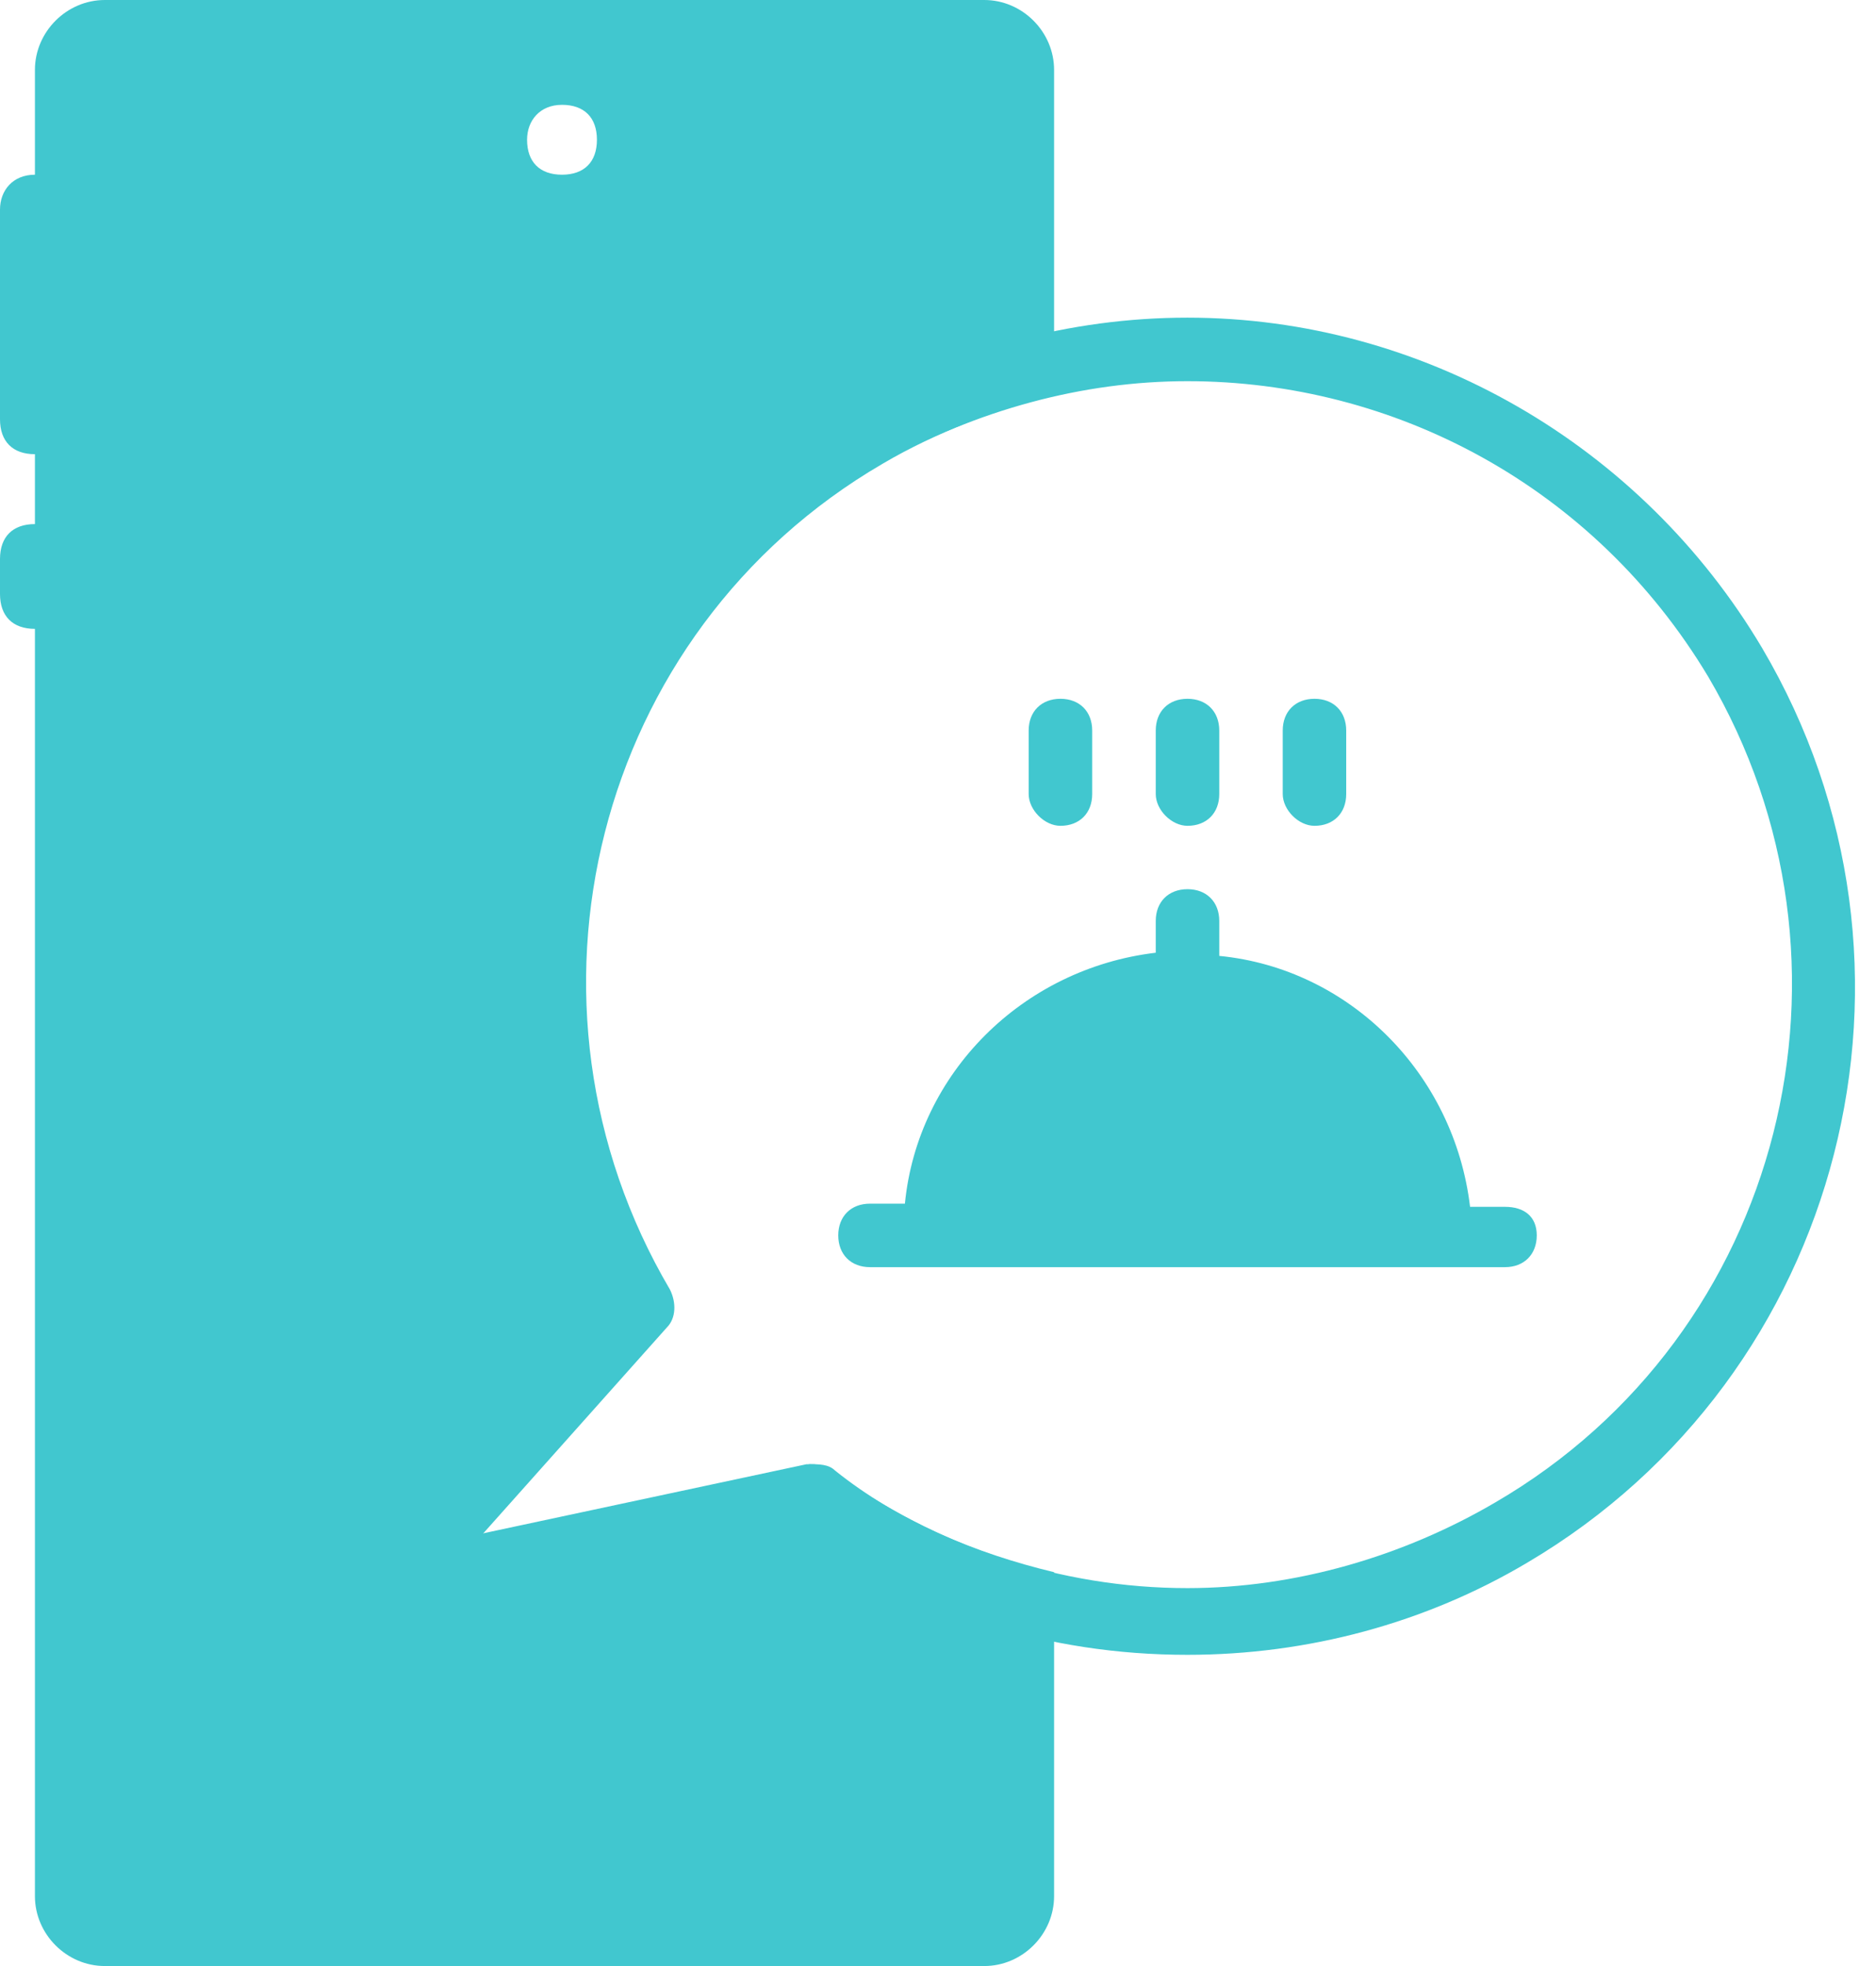
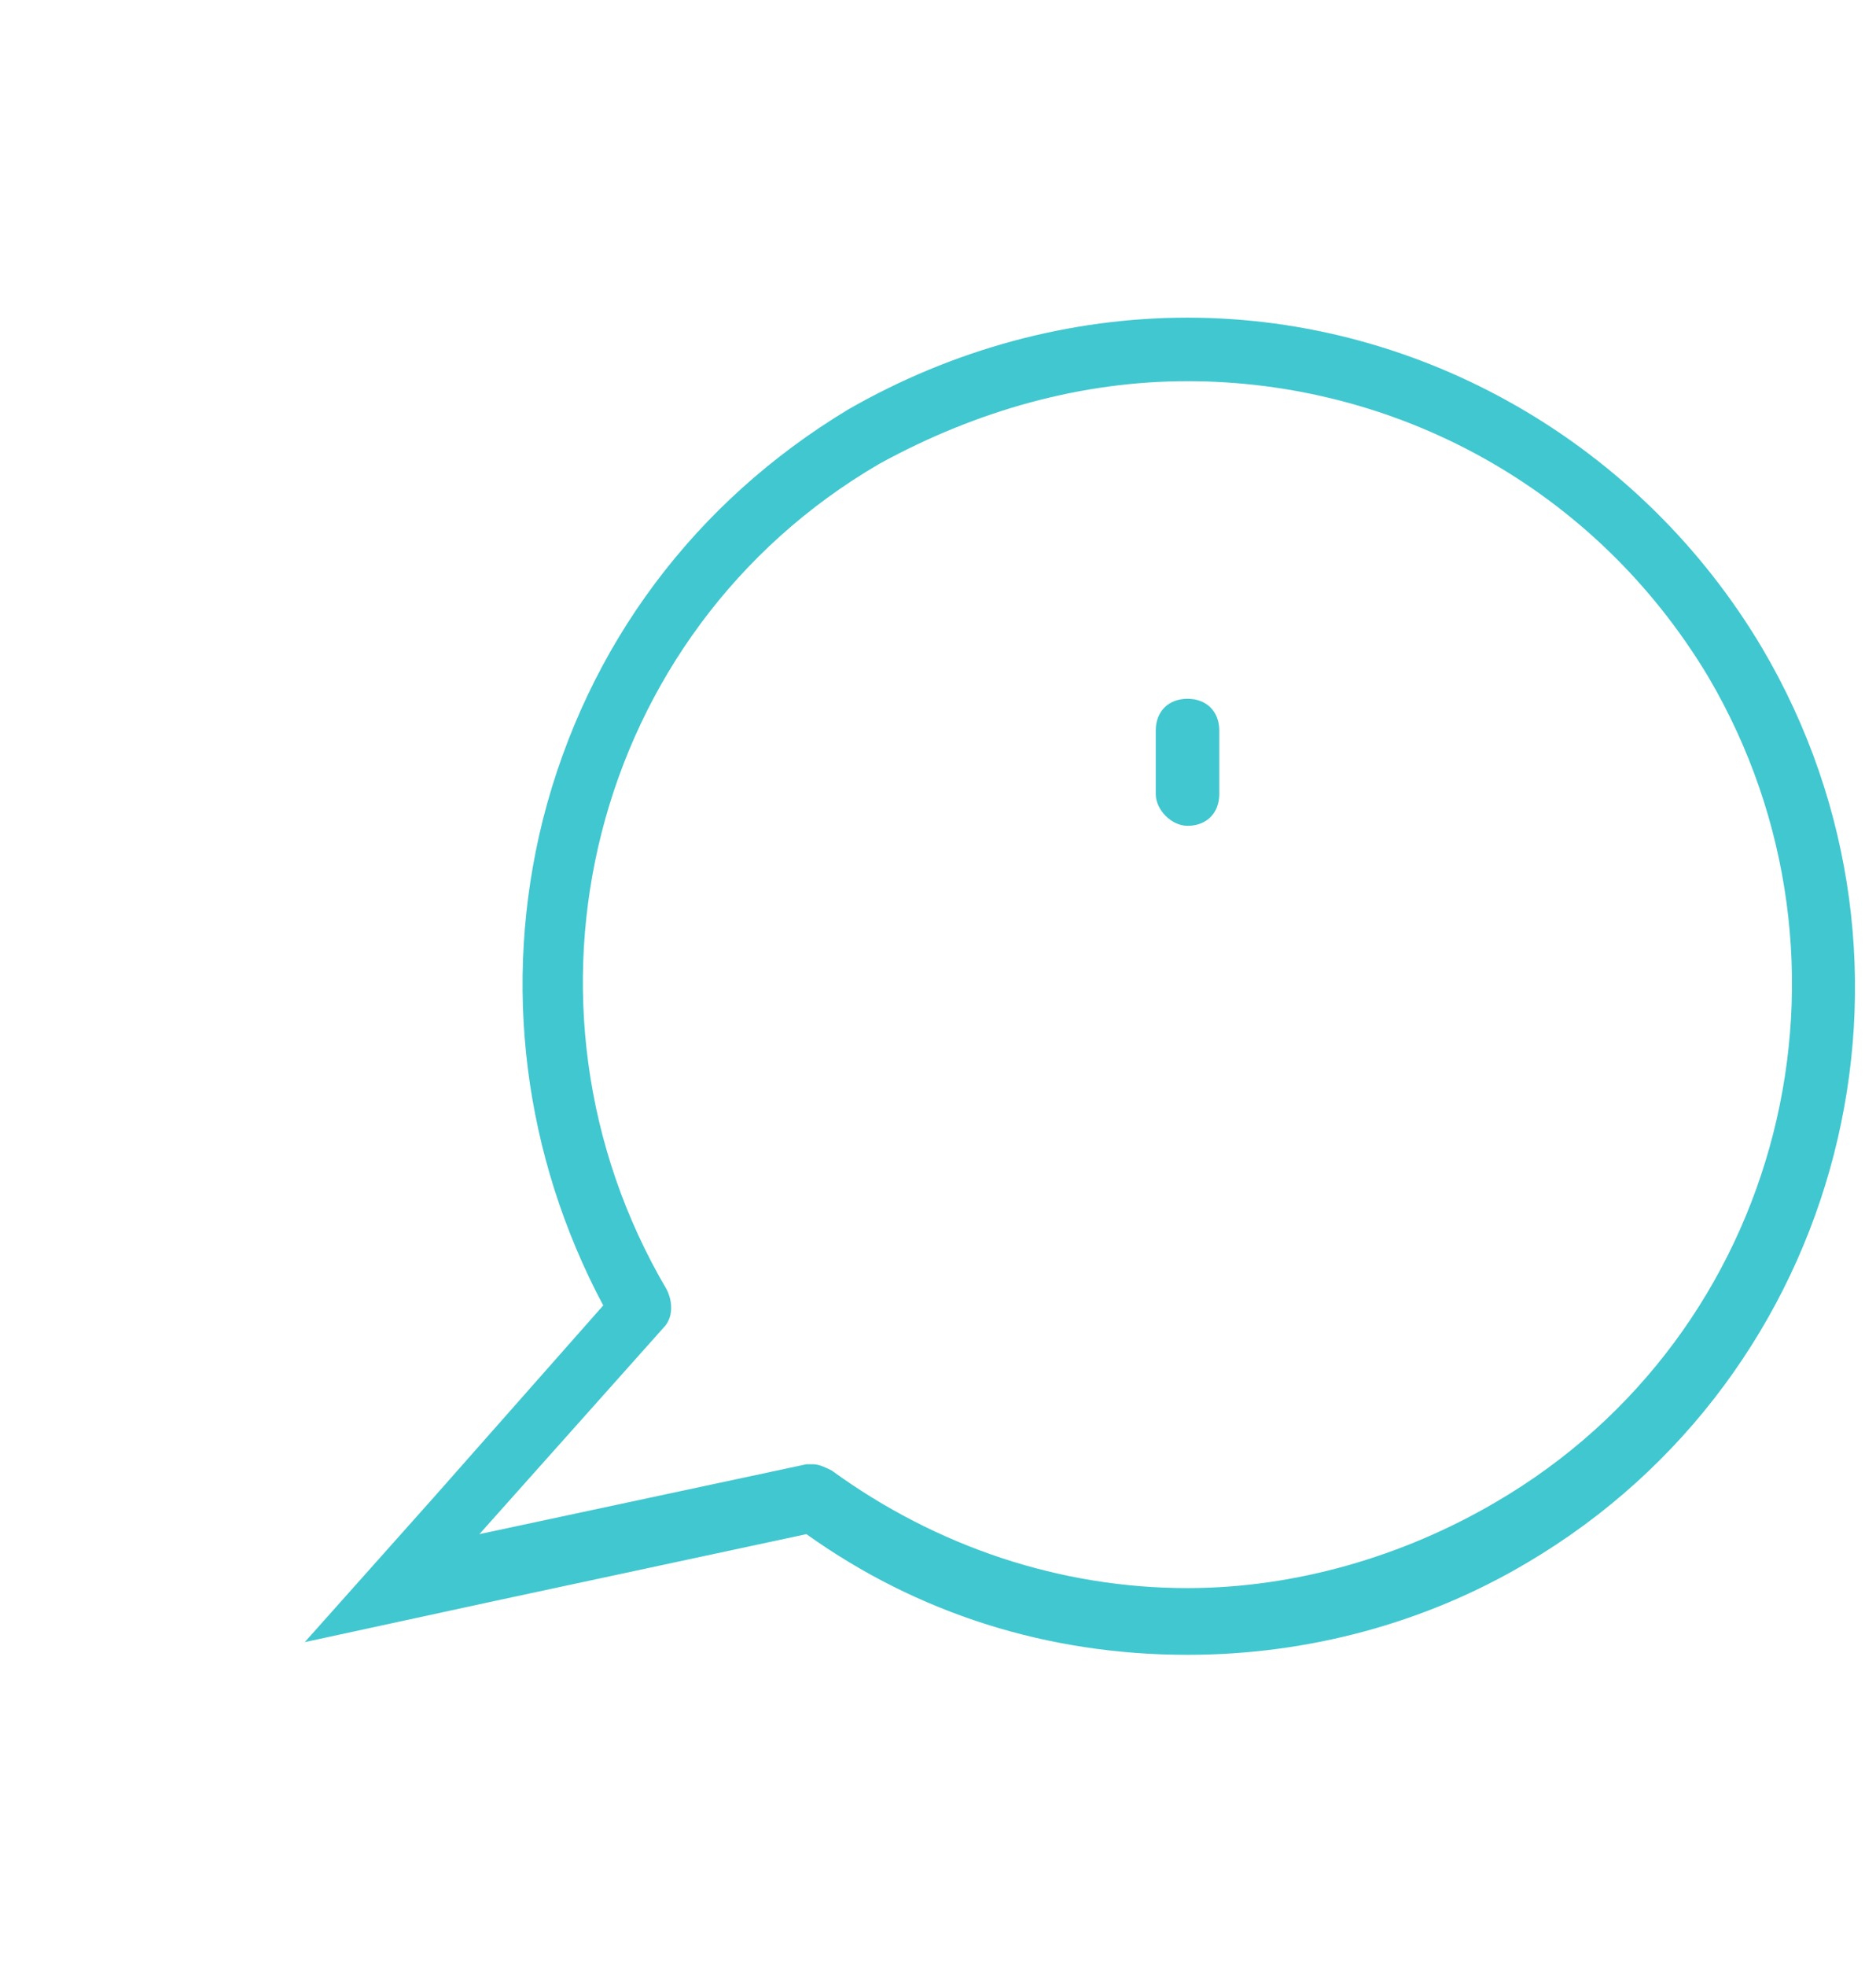
<svg xmlns="http://www.w3.org/2000/svg" width="42" height="44" viewBox="0 0 42 44" fill="none">
-   <path fill-rule="evenodd" clip-rule="evenodd" d="M33.694 27.009H32.912C32.557 24.023 30.211 21.677 27.297 21.393V20.611C27.297 20.185 27.012 19.9 26.586 19.9C26.159 19.9 25.875 20.185 25.875 20.611V21.322C22.889 21.677 20.544 24.023 20.259 26.938H19.477C19.051 26.938 18.767 27.222 18.767 27.648C18.767 28.075 19.051 28.359 19.477 28.359H33.694C34.12 28.359 34.405 28.075 34.405 27.648C34.405 27.222 34.12 27.009 33.694 27.009Z" fill="#41C7CF" />
-   <path fill-rule="evenodd" clip-rule="evenodd" d="M23.741 18.482C24.168 18.482 24.452 18.198 24.452 17.771V16.349C24.452 15.923 24.168 15.639 23.741 15.639C23.315 15.639 23.03 15.923 23.03 16.349V17.771C23.03 18.127 23.386 18.482 23.741 18.482Z" fill="#41C7CF" />
  <path fill-rule="evenodd" clip-rule="evenodd" d="M26.586 18.482C27.012 18.482 27.297 18.198 27.297 17.771V16.349C27.297 15.923 27.012 15.639 26.586 15.639C26.159 15.639 25.875 15.923 25.875 16.349V17.771C25.875 18.127 26.23 18.482 26.586 18.482Z" fill="#41C7CF" />
-   <path fill-rule="evenodd" clip-rule="evenodd" d="M29.429 18.482C29.855 18.482 30.139 18.198 30.139 17.771V16.349C30.139 15.923 29.855 15.639 29.429 15.639C29.002 15.639 28.718 15.923 28.718 16.349V17.771C28.718 18.127 29.073 18.482 29.429 18.482Z" fill="#41C7CF" />
  <path fill-rule="evenodd" clip-rule="evenodd" d="M26.584 8.531C31.205 8.531 35.683 10.877 38.242 15.142C42.009 21.539 39.948 29.856 33.479 33.623C31.418 34.831 29.001 35.542 26.584 35.542C23.741 35.542 20.969 34.618 18.623 32.912C18.481 32.841 18.339 32.77 18.197 32.77C18.125 32.77 18.125 32.77 18.054 32.77L10.733 34.334L14.855 29.714C15.069 29.5 15.069 29.145 14.927 28.861C11.159 22.463 13.221 14.146 19.689 10.379C21.893 9.171 24.238 8.531 26.584 8.531ZM26.584 7.109C23.954 7.109 21.324 7.82 18.978 9.171C15.566 11.232 13.15 14.431 12.155 18.34C11.23 22.037 11.728 25.875 13.505 29.216L9.738 33.481L6.823 36.751L11.088 35.827L18.054 34.334C20.542 36.111 23.456 37.035 26.584 37.035C29.285 37.035 31.915 36.324 34.19 34.974C41.298 30.78 43.644 21.61 39.45 14.502C36.749 9.953 31.844 7.109 26.584 7.109Z" fill="#41C7CF" />
-   <path fill-rule="evenodd" clip-rule="evenodd" d="M18.695 32.911C18.552 32.769 18.339 32.769 18.126 32.769L10.805 34.333L14.927 29.712C15.141 29.499 15.141 29.144 14.998 28.859C11.231 22.462 13.293 14.145 19.761 10.378C20.969 9.667 22.32 9.17 23.599 8.814V1.564C23.599 0.711 22.889 0 22.036 0H2.346C1.493 0 0.782 0.711 0.782 1.564V3.91C0.284 3.91 0 4.265 0 4.691V9.383C0 9.88 0.284 10.165 0.782 10.165V11.729C0.284 11.729 0 12.013 0 12.511V13.292C0 13.79 0.284 14.074 0.782 14.074V42.436C0.782 43.289 1.493 44 2.346 44H22.036C22.889 44 23.599 43.289 23.599 42.436V35.186C21.822 34.759 20.116 34.048 18.695 32.911ZM12.582 2.346C13.079 2.346 13.364 2.63 13.364 3.128C13.364 3.625 13.079 3.91 12.582 3.91C12.084 3.91 11.8 3.625 11.8 3.128C11.8 2.701 12.084 2.346 12.582 2.346Z" fill="#41C7CF" />
</svg>